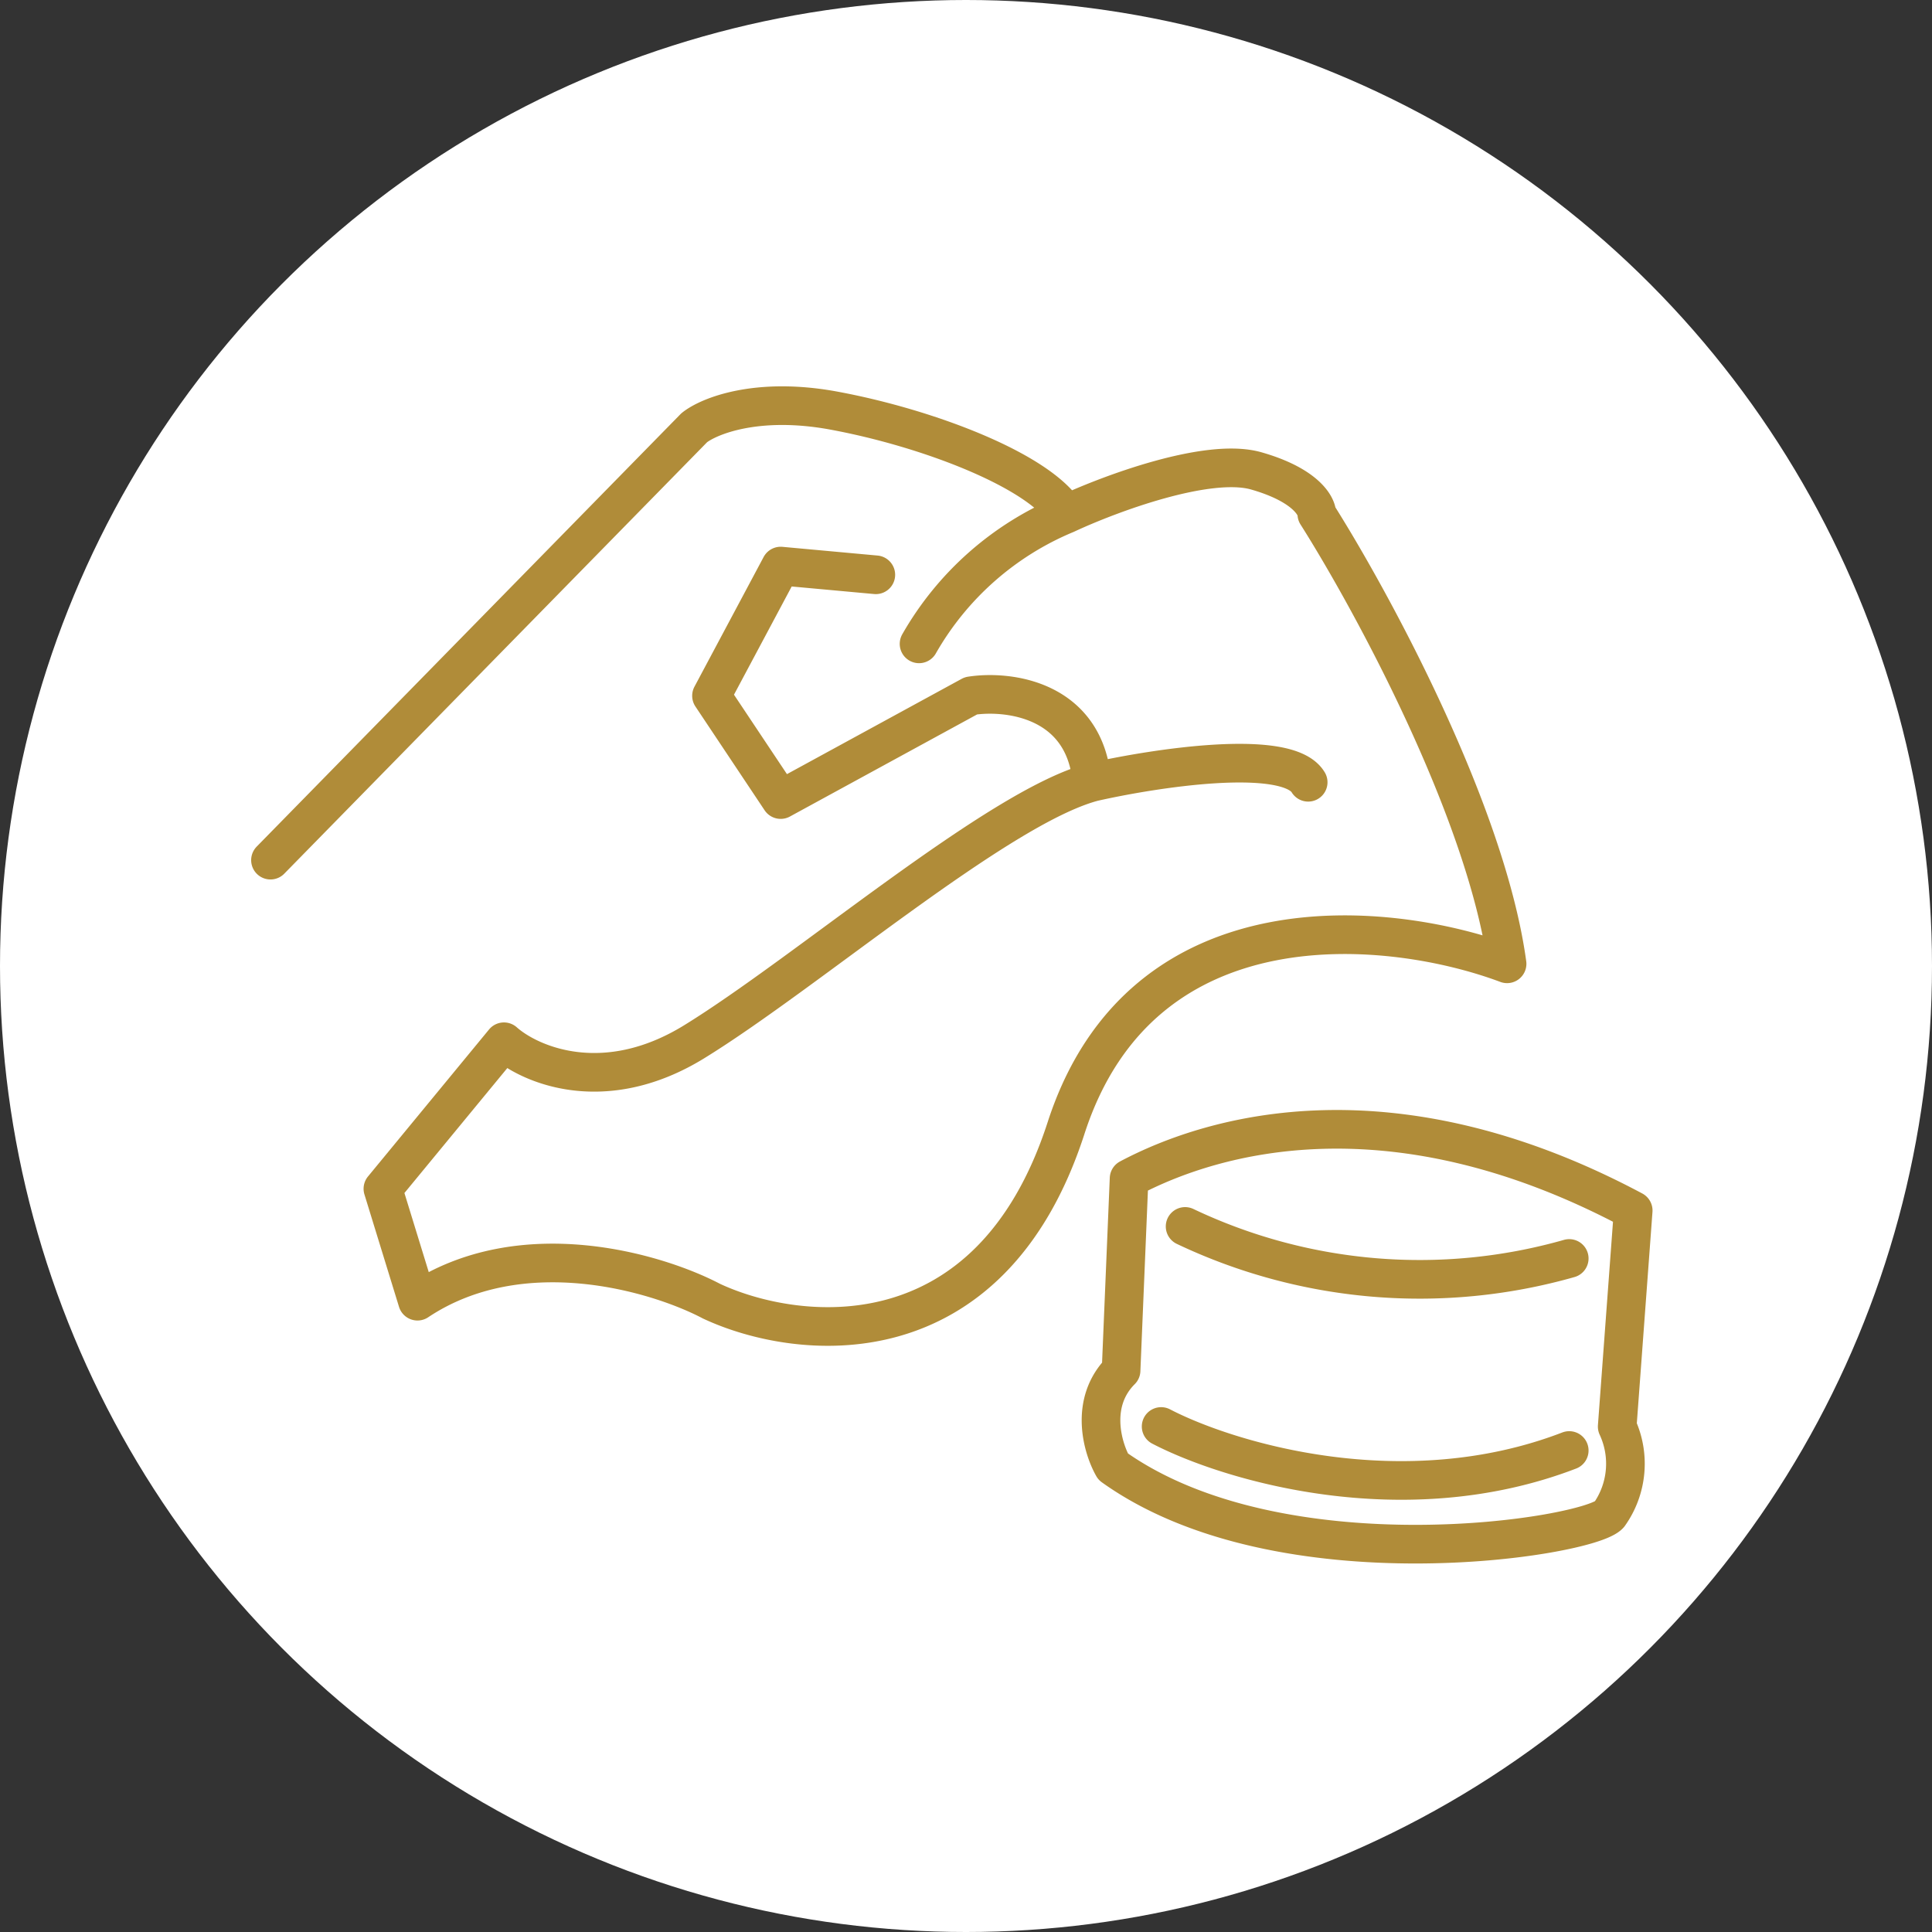
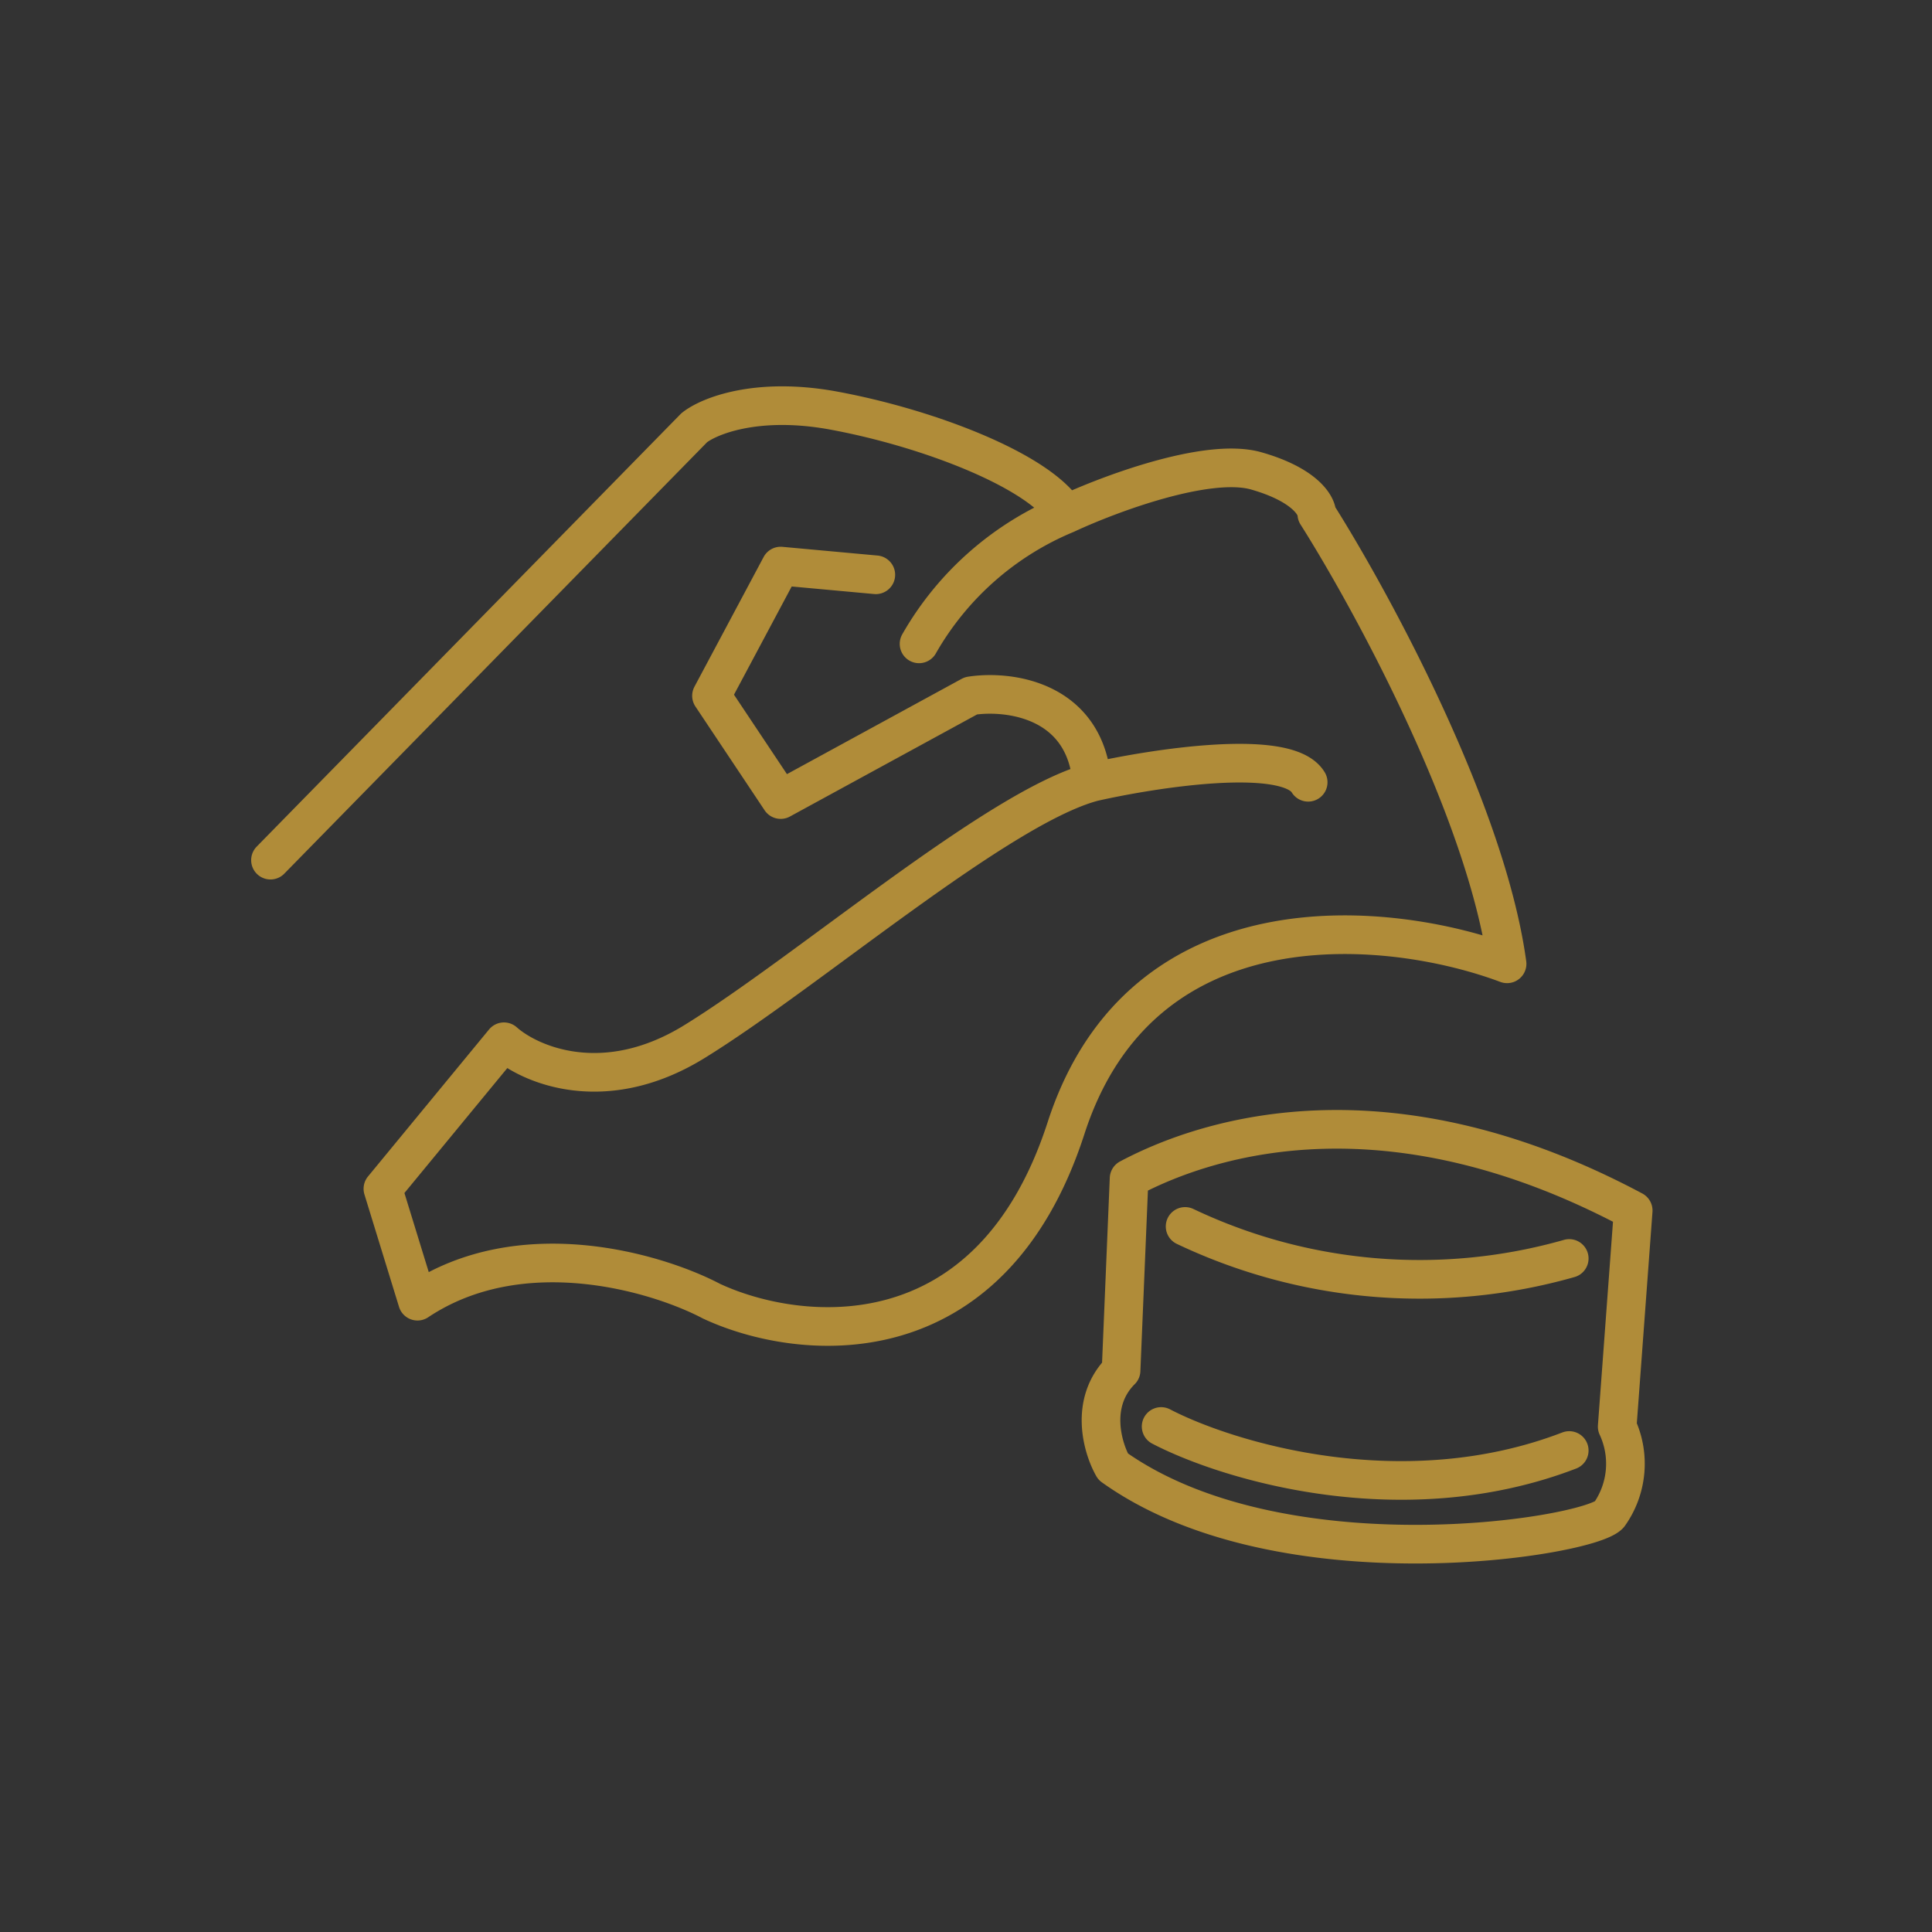
<svg xmlns="http://www.w3.org/2000/svg" id="attention-icon-2" width="100" height="100" viewBox="0 0 100 100">
  <rect x="0" y="0" width="100" height="100" fill="#333333" stroke="none" />
-   <circle id="楕円形_865" data-name="楕円形 865" cx="50" cy="50" r="50" fill="#fff" />
-   <path id="パス_69644" data-name="パス 69644" d="M14,44.521l21.932-22.38c.746-.6,3.223-1.611,7.162-.9,4.924.9,10.742,3.133,12.085,5.371m0,0a15.672,15.672,0,0,0-7.609,6.714m7.609-6.714c2.238-1.044,7.34-2.954,9.847-2.238s3.133,1.79,3.133,2.238c2.835,4.476,8.773,15.4,9.847,23.275-5.968-2.238-18.888-3.67-22.827,8.5S41.3,69.437,36.827,67.349c-2.835-1.492-9.847-3.581-15.218,0l-1.79-5.819,6.266-7.609c1.343,1.194,5.192,2.865,9.847,0C41.751,50.34,51.6,41.836,56.521,40.493M45.332,29.751,40.408,29.3l-3.581,6.714,3.581,5.371,9.847-5.371c1.939-.3,5.908.179,6.266,4.476m0,0c3.282-.746,10.116-1.79,11.19,0" fill="none" stroke="#b08c39" stroke-linecap="round" stroke-linejoin="round" stroke-width="2" />
+   <path id="パス_69644" data-name="パス 69644" d="M14,44.521l21.932-22.38c.746-.6,3.223-1.611,7.162-.9,4.924.9,10.742,3.133,12.085,5.371a15.672,15.672,0,0,0-7.609,6.714m7.609-6.714c2.238-1.044,7.34-2.954,9.847-2.238s3.133,1.79,3.133,2.238c2.835,4.476,8.773,15.4,9.847,23.275-5.968-2.238-18.888-3.67-22.827,8.5S41.3,69.437,36.827,67.349c-2.835-1.492-9.847-3.581-15.218,0l-1.79-5.819,6.266-7.609c1.343,1.194,5.192,2.865,9.847,0C41.751,50.34,51.6,41.836,56.521,40.493M45.332,29.751,40.408,29.3l-3.581,6.714,3.581,5.371,9.847-5.371c1.939-.3,5.908.179,6.266,4.476m0,0c3.282-.746,10.116-1.79,11.19,0" fill="none" stroke="#b08c39" stroke-linecap="round" stroke-linejoin="round" stroke-width="2" />
  <path id="パス_69645" data-name="パス 69645" d="M60.1,73.835c3.451,1.795,12.508,4.556,21.123,1.243m0-9.94A28.28,28.28,0,0,1,61.341,63.48m-3.314,7.455L58.441,61c4.418-2.347,13.668-4.97,26.093,1.657l-.828,11.183a4.553,4.553,0,0,1-.414,4.556c-1.039,1.181-16.981,3.728-25.679-2.485C57.061,74.94,56.37,72.593,58.027,70.936Z" fill="none" stroke="#b08c39" stroke-linecap="round" stroke-linejoin="round" stroke-width="2" />
</svg>